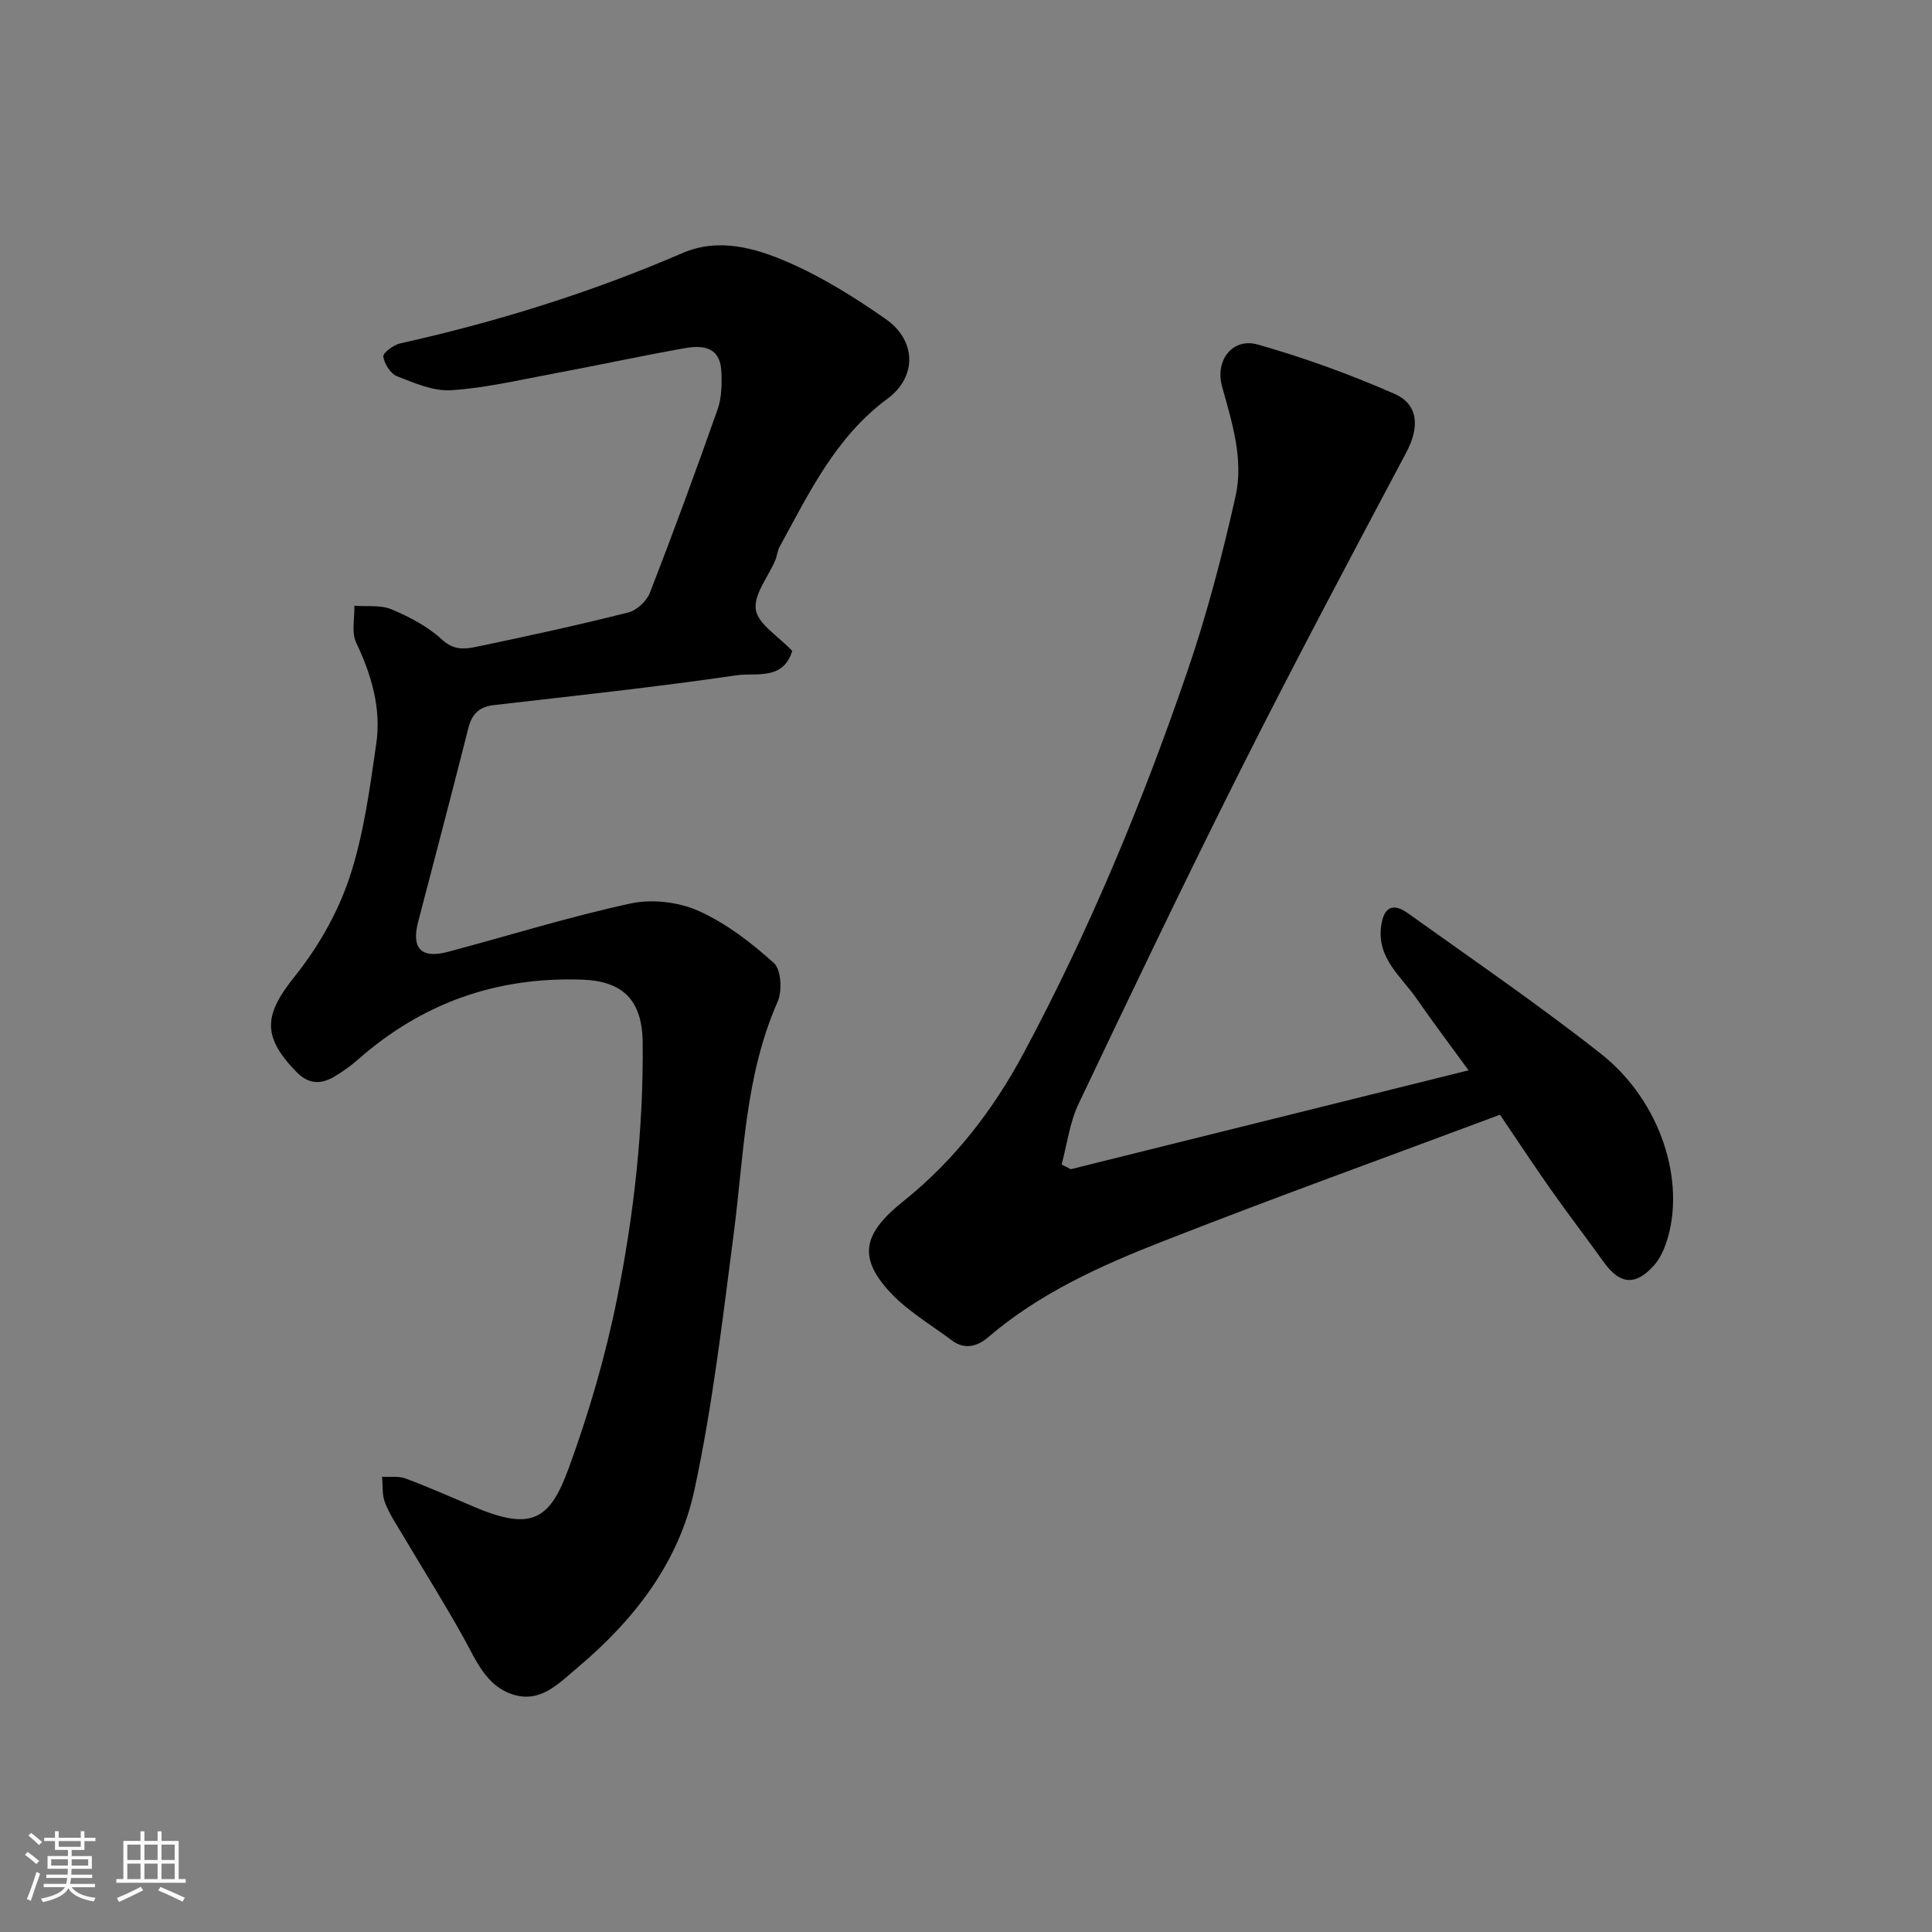
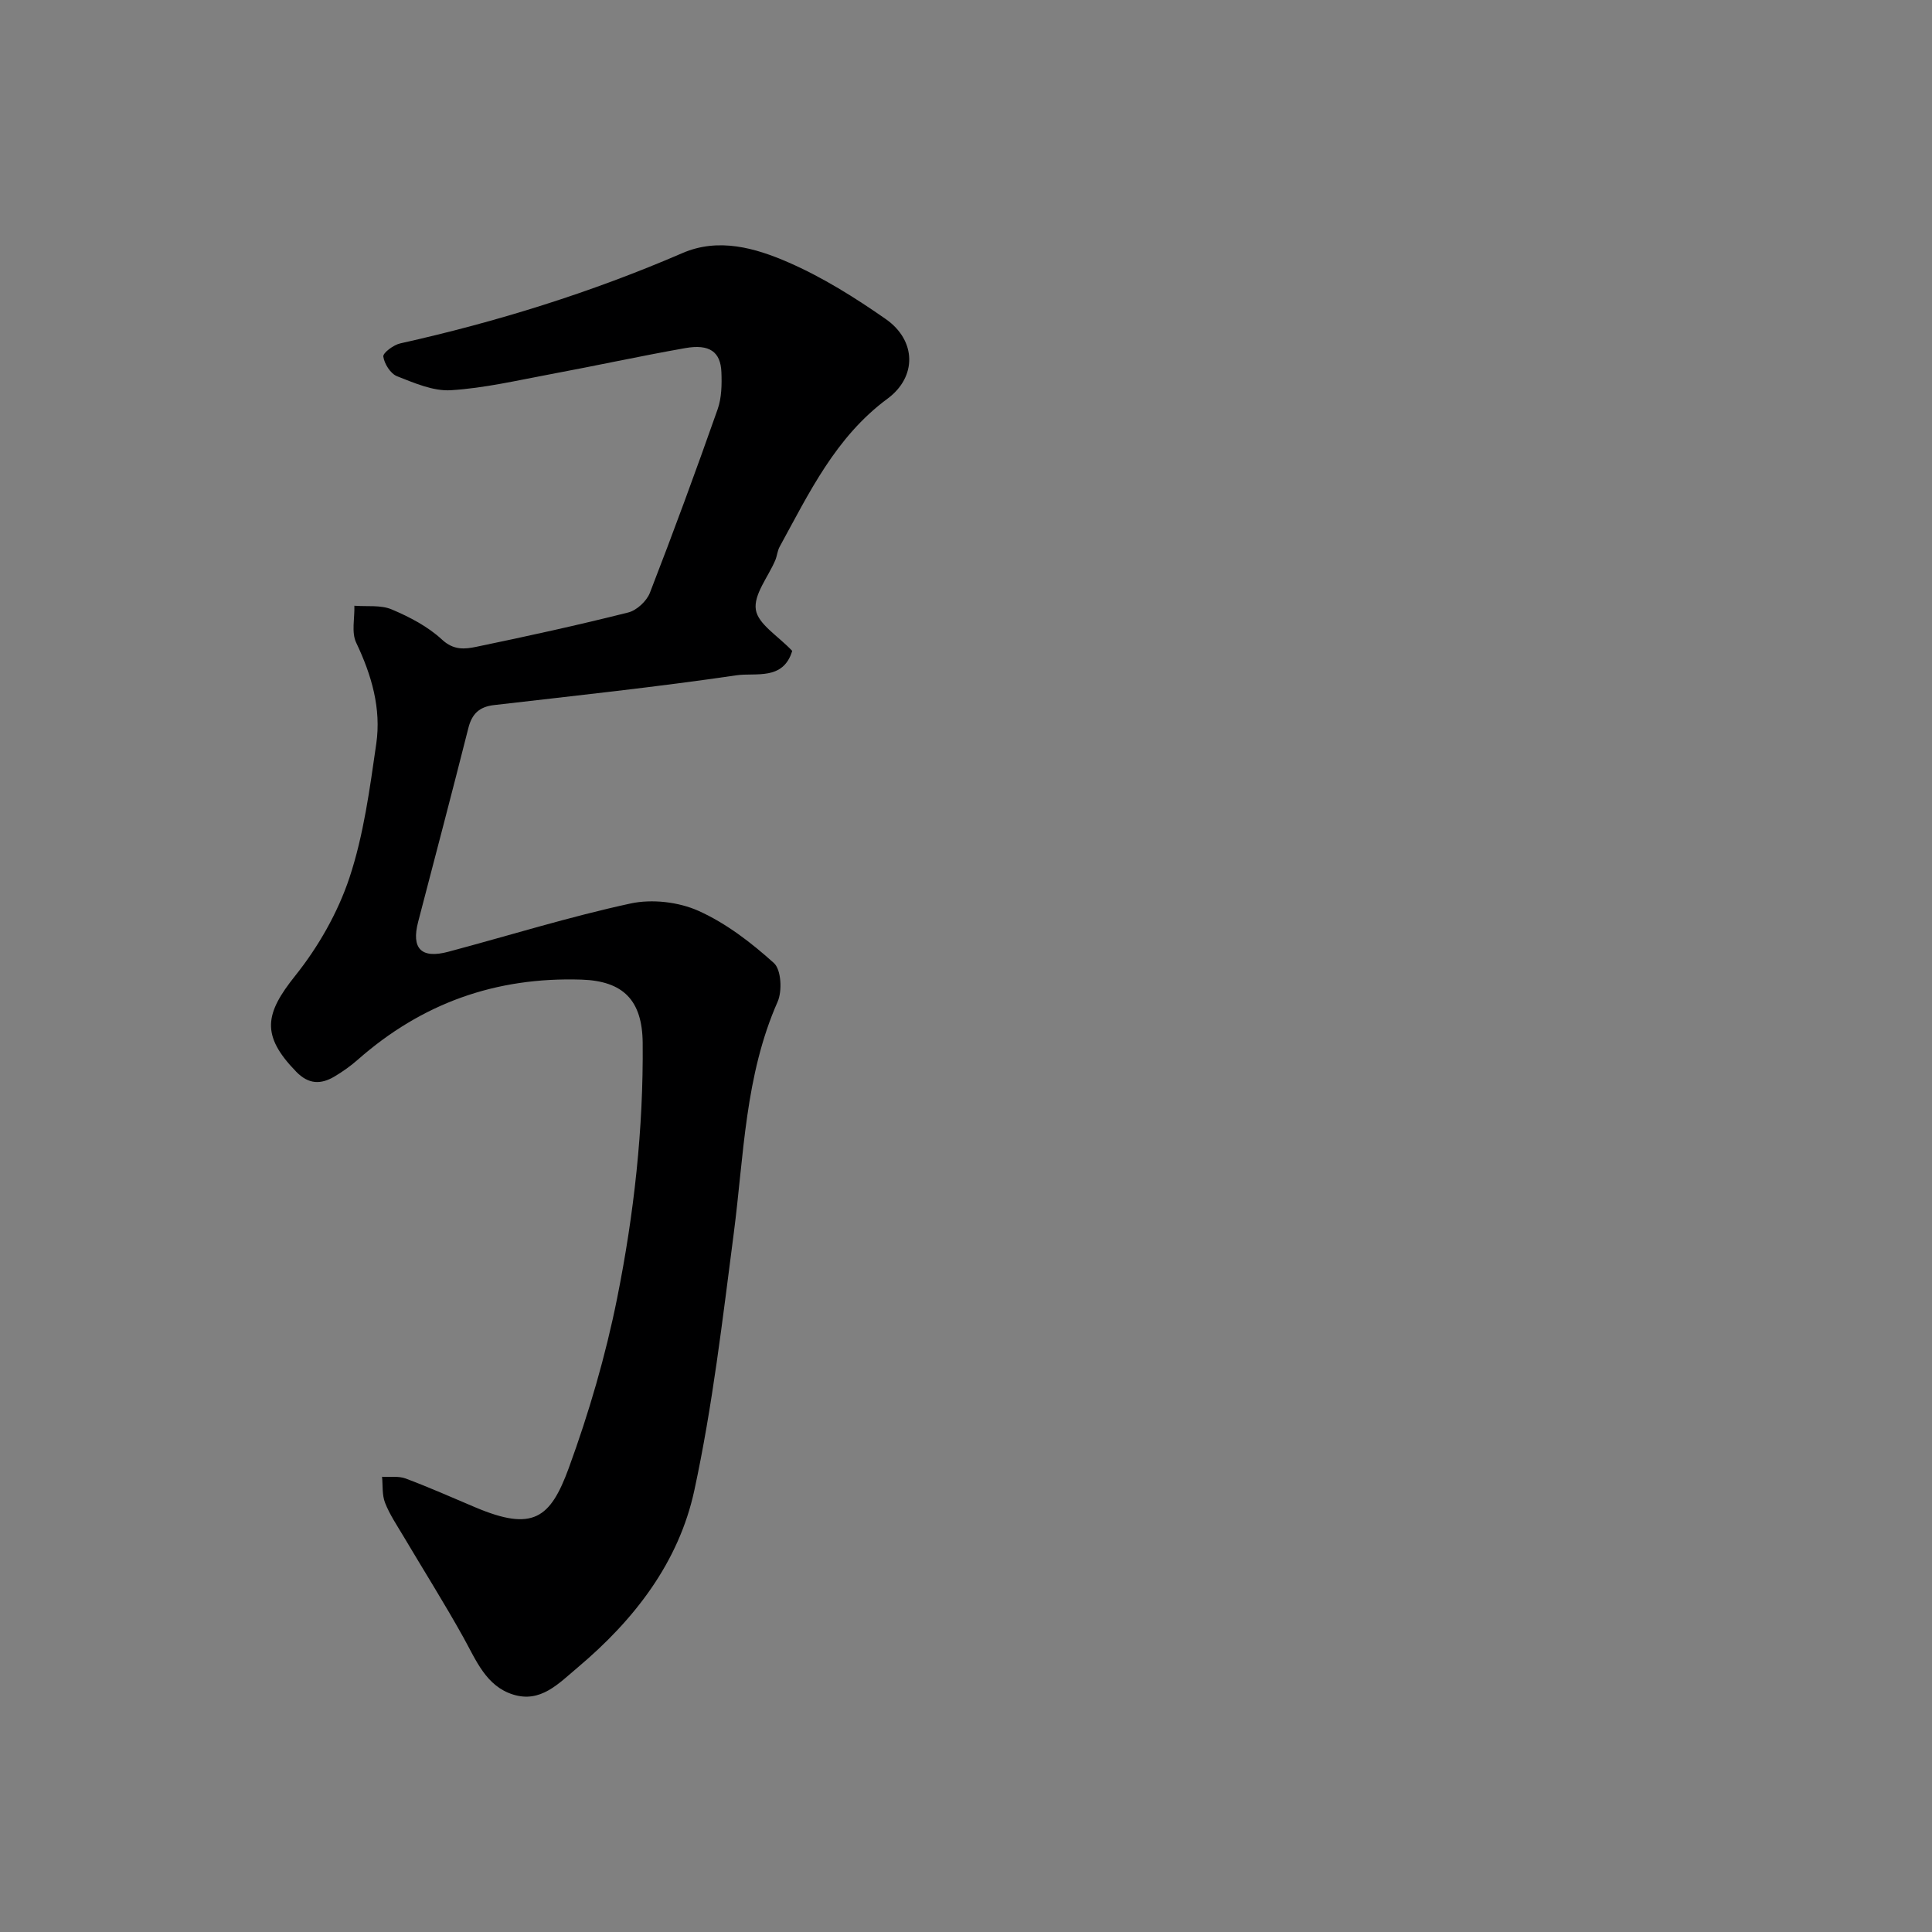
<svg xmlns="http://www.w3.org/2000/svg" enable-background="new 0 0 400 400" viewBox="0 0 400 400">
  <rect x="0" y="0" width="400" height="400" fill="#808080" stroke="none" />
-   <path d="m5.17 384 .55-.58c.85.61 1.65 1.24 2.4 1.87l-.59.64c-.83-.73-1.62-1.38-2.36-1.93m1.22 9.53-.82-.34c.71-1.76 1.37-3.64 1.98-5.63.24.13.5.25.76.36-.6 1.67-1.24 3.54-1.92 5.61m-.5-13.5.57-.54c.56.44 1.31 1.06 2.26 1.87l-.64.64c-.68-.66-1.41-1.32-2.19-1.97m3.25.46h2.24v-1.36h.77v1.36h4.57v-1.36h.76v1.36h2.28v.69h-2.28v1.84h-2.64v1.26h4.18v2.64h-4.21c0 .45-.02.86-.05 1.21h4.32v.69h-4.38c-.04.34-.1.75-.19 1.22h5.15v.69h-4.82c.87 1.19 2.51 1.92 4.93 2.19-.17.31-.3.57-.37.76-2.77-.49-4.52-1.41-5.26-2.76-.56 1.26-2.3 2.23-5.24 2.9-.12-.24-.26-.48-.43-.72 2.73-.55 4.38-1.34 4.96-2.38h-4.38v-.69h4.65c.1-.38.17-.79.21-1.22h-4.32v-.69h4.4c.03-.34.05-.75.05-1.21h-4.2v-2.64h4.23v-1.26h-2.69v-1.84h-2.24zm1.46 4.46v1.29h3.45c.01-.4.02-.57.01-.53v-.32-.45h-3.46zm1.55-2.59h4.57v-1.19h-4.57zm6.11 2.59h-3.42v.77c-.01.19-.01.37-.02.53h3.44z" fill="#fafafa" />
-   <path d="m32.63 379.16h.82v1.98h3.54v7.89h1.46v.78h-14.37v-.78h1.46v-7.89h3.54v-1.98h.82v1.98h2.73zm-3.49 11.48.5.73c-1.61.82-3.28 1.63-5 2.41-.13-.27-.28-.55-.44-.82 1.75-.72 3.4-1.49 4.94-2.32m-2.78-5.55h2.73v-3.18h-2.73zm0 3.95h2.73v-3.2h-2.73zm3.54-3.95h2.73v-3.18h-2.73zm0 3.95h2.73v-3.2h-2.73zm7.89 4.68c-1.84-.92-3.51-1.7-5.02-2.32l.45-.73c1.89.8 3.57 1.55 5.04 2.23zm-1.62-11.81h-2.73v3.18h2.73zm-2.73 7.13h2.73v-3.2h-2.73z" fill="#fafafa" />
  <g fill="#000001">
    <path d="m164.02 134.76c-1.86 6.2-7.6 4.47-11.53 5.05-16.68 2.45-33.47 4.23-50.22 6.17-3.03.35-4.56 1.81-5.3 4.75-3.39 13.4-6.91 26.77-10.4 40.14-1.44 5.52.64 7.68 6.25 6.18 12.57-3.35 25.02-7.24 37.72-9.99 4.44-.96 9.95-.33 14.09 1.53 5.7 2.56 10.92 6.58 15.6 10.8 1.52 1.37 1.75 5.8.76 8.03-6.76 15.32-6.97 31.75-9.07 47.9-2.32 17.81-4.38 35.73-8.17 53.26-3.22 14.89-12.4 26.76-24.13 36.64-4.04 3.4-7.69 7.39-13.38 5.62-5.6-1.74-7.66-7.09-10.29-11.82-3.96-7.12-8.31-14.02-12.47-21.04-1.33-2.24-2.82-4.44-3.76-6.85-.64-1.63-.44-3.58-.62-5.38 1.64.1 3.42-.19 4.89.36 4.88 1.83 9.65 3.95 14.45 5.98 11.89 5.02 15.49 2.31 19.32-8.15 4.17-11.42 7.62-23.23 10.01-35.15 3.49-17.41 5.46-35.07 5.29-52.92-.09-8.77-4.02-12.77-12.66-13.05-17.82-.58-33.1 4.92-46.36 16.61-1.47 1.29-3.09 2.44-4.77 3.44-2.83 1.68-5.36 1.67-7.94-.98-7.38-7.58-6.46-12.05-.21-19.87 4.78-5.98 8.82-13.06 11.23-20.3 2.95-8.88 4.2-18.39 5.55-27.72 1.06-7.3-.96-14.23-4.15-20.93-1.02-2.13-.3-5.09-.38-7.66 2.59.21 5.44-.2 7.72.76 3.72 1.57 7.51 3.55 10.43 6.26 2.42 2.25 4.76 1.97 7.12 1.48 10.51-2.18 21.01-4.48 31.42-7.1 1.77-.44 3.83-2.36 4.5-4.09 4.88-12.57 9.53-25.24 14.01-37.96.84-2.37.89-5.13.79-7.69-.16-4.25-2.48-5.88-7.48-5-9.3 1.64-18.54 3.66-27.83 5.39-6.87 1.28-13.75 2.9-20.69 3.33-3.67.23-7.59-1.5-11.17-2.9-1.34-.53-2.62-2.57-2.83-4.07-.11-.75 2.11-2.41 3.49-2.72 20.06-4.47 39.57-10.55 58.46-18.71 7.48-3.23 15.07-1.05 21.89 1.92 7.1 3.09 13.81 7.3 20.19 11.75 6.34 4.43 6.49 11.96.35 16.49-10.74 7.93-16.21 19.49-22.33 30.66-.46.84-.52 1.89-.9 2.79-1.46 3.45-4.52 7.12-4.02 10.24.47 3 4.61 5.42 7.53 8.52z" />
-     <path d="m221.7 242.07c27.22-6.77 54.43-13.53 82.35-20.47-3.62-4.98-7.3-9.85-10.78-14.87-3.19-4.6-8.21-8.29-7.32-14.99.51-3.81 2.31-4.97 5.53-2.67 13.41 9.59 27.04 18.92 39.98 29.11 12.4 9.77 17.72 26.58 13.52 39.1-.56 1.66-1.36 3.38-2.51 4.67-3.82 4.32-7.09 4.01-10.41-.62-3.62-5.04-7.4-9.97-10.97-15.04-3.56-5.05-6.95-10.21-10.53-15.5-23.55 8.81-46.94 17.24-70.08 26.32-12.75 5-25.3 10.67-35.89 19.75-2.24 1.92-4.88 2.63-7.48.68-4.58-3.43-9.74-6.41-13.43-10.65-5.92-6.81-4.91-11.59 3.33-18.17 10.62-8.5 18.63-18.93 24.95-30.72 13.57-25.36 24.57-51.86 33.88-79.03 4.05-11.82 7.22-23.99 9.96-36.18 1.72-7.65-.7-15.27-2.78-22.76-1.51-5.43 2.17-10.17 7.37-8.7 9.64 2.73 19.14 6.18 28.32 10.21 5.09 2.24 5.15 7.03 2.45 12.13-11.5 21.65-23.02 43.3-34.04 65.2-11.6 23.07-22.74 46.38-33.83 69.7-1.83 3.86-2.36 8.34-3.49 12.53.62.33 1.26.65 1.9.97z" />
  </g>
</svg>